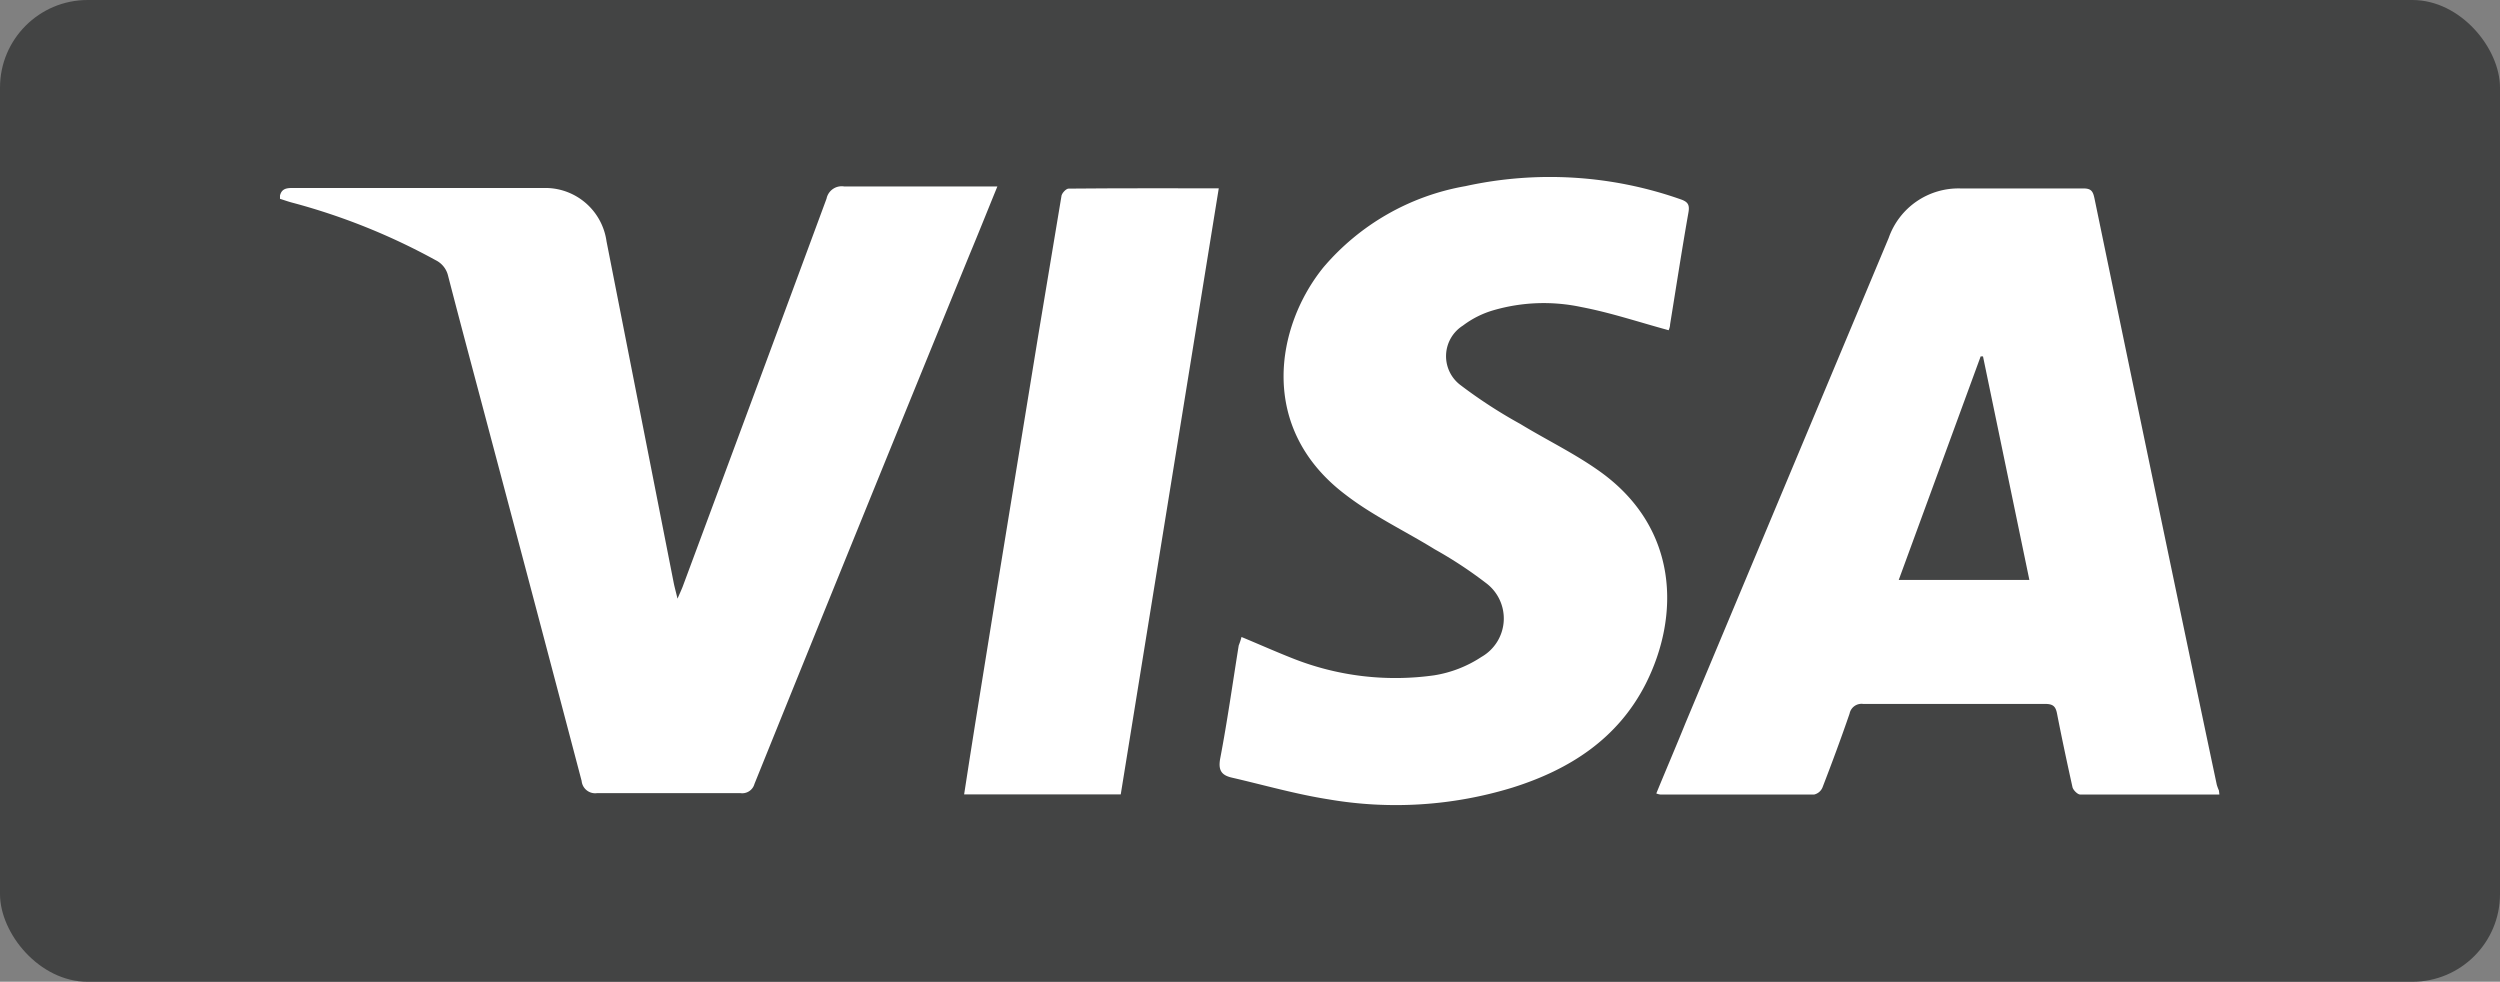
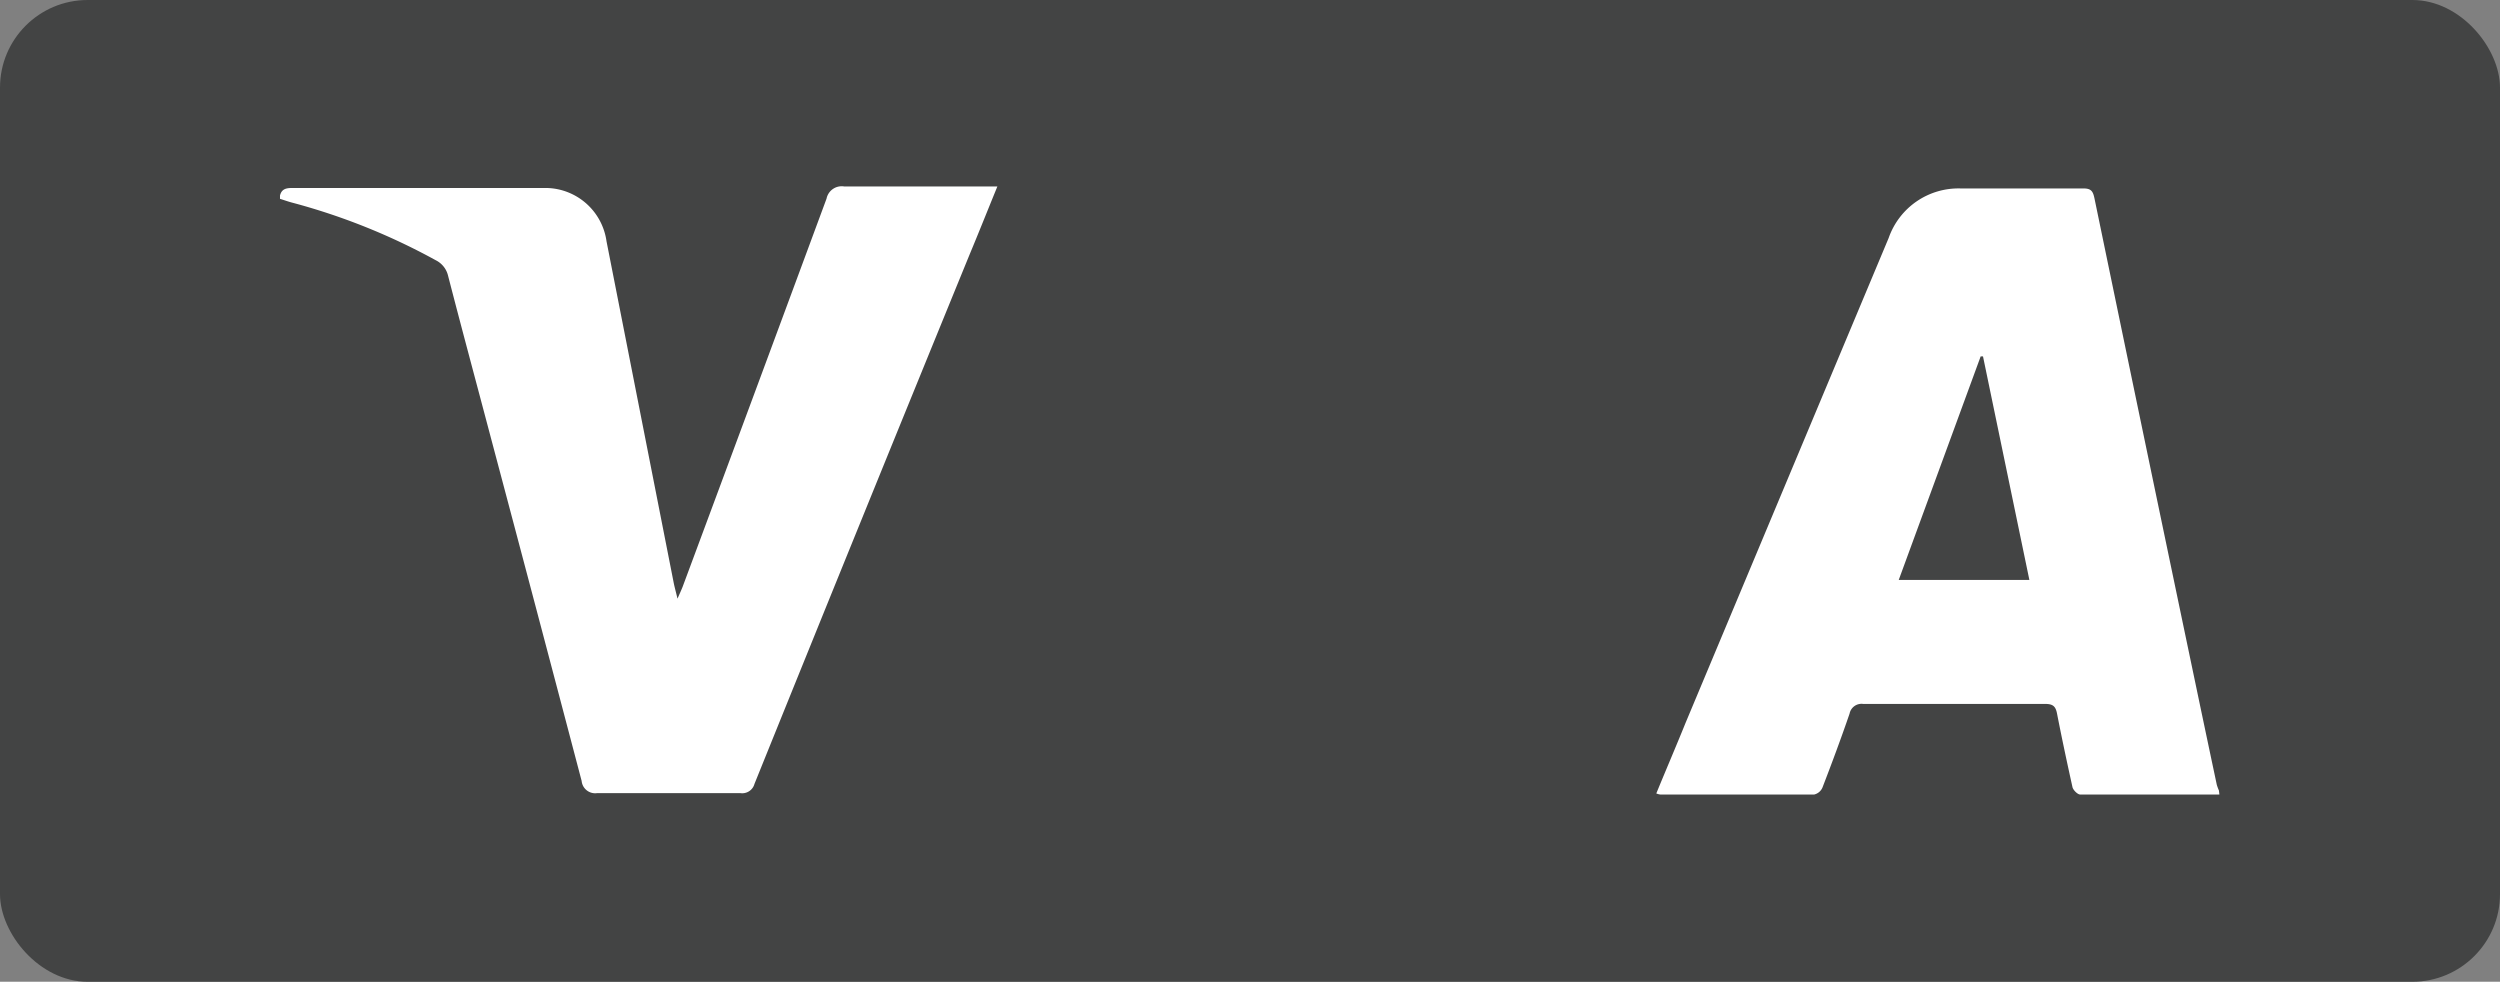
<svg xmlns="http://www.w3.org/2000/svg" id="Capa_1" data-name="Capa 1" viewBox="0 0 161.7 63.5">
  <rect x="0" y="0" width="161.7" height="63.5" fill="#808080" stroke="none" />
  <title>visa</title>
  <rect width="161.7" height="63.5" rx="5.67" style="fill:#434444" />
  <g id="KFkzrw">
    <path d="M501.44,257.37c-3,0-6,0-9,0-.17,0-.45-.28-.5-.47-.35-1.58-.69-3.17-1-4.76-.09-.48-.27-.63-.77-.63q-5.88,0-11.77,0a.79.79,0,0,0-.88.63c-.55,1.6-1.14,3.19-1.75,4.77a.77.77,0,0,1-.54.46c-3.32,0-6.64,0-9.95,0a1,1,0,0,1-.26-.07c.63-1.54,1.26-3,1.89-4.56q6.57-15.69,13.14-31.37a4.78,4.78,0,0,1,4.68-3.2c2.65,0,5.3,0,7.94,0,.5,0,.6.22.69.64q3.24,15.66,6.52,31.32.69,3.3,1.39,6.6a2.92,2.92,0,0,0,.14.38Zm-12.29-13.88-3-14.46H486l-5.3,14.46Z" transform="translate(-357.89 -205.98)" style="fill:#fff" />
    <path d="M376,218.63c.1-.41.37-.49.77-.49,5.17,0,10.35,0,15.53,0,.35,0,.7,0,1,0a4,4,0,0,1,3.82,3.45l4.35,22.11c.06.29.14.57.24,1,.16-.36.25-.56.33-.76q4.67-12.56,9.31-25.11a1,1,0,0,1,1.14-.79c3,0,6,0,9,0h.91c-.63,1.54-1.21,3-1.8,4.41q-7,17.12-13.91,34.23a.82.82,0,0,1-.91.6c-3.09,0-6.18,0-9.27,0a.88.88,0,0,1-1-.79q-2.91-11.06-5.85-22.12c-.93-3.52-1.87-7-2.79-10.56a1.5,1.5,0,0,0-.8-1,41.32,41.32,0,0,0-9.27-3.72c-.27-.07-.54-.17-.8-.25Z" transform="translate(-357.89 -205.98)" style="fill:#fff" />
-     <path d="M438.19,247.18c1.13.47,2.21.95,3.3,1.38a18,18,0,0,0,9.16,1.1,7.76,7.76,0,0,0,3.06-1.19,2.86,2.86,0,0,0,.28-4.79,27.22,27.22,0,0,0-3.3-2.17c-1.91-1.18-4-2.17-5.74-3.51-5.74-4.31-4.54-10.93-1.46-14.73a15.57,15.57,0,0,1,9.18-5.25,25.48,25.48,0,0,1,13.92.85c.5.17.6.38.5.9-.42,2.39-.79,4.8-1.18,7.2,0,.18-.09.35-.09.37-1.91-.52-3.76-1.14-5.65-1.5a11.67,11.67,0,0,0-5.66.2,6.07,6.07,0,0,0-2,1,2.34,2.34,0,0,0-.18,3.83,31.63,31.63,0,0,0,3.89,2.53c1.74,1.06,3.6,1.95,5.24,3.14,5,3.64,5.1,9.27,2.87,13.68-1.81,3.55-4.92,5.54-8.61,6.7a25.69,25.69,0,0,1-11.91.76c-2.1-.33-4.15-.92-6.23-1.4-.71-.16-.91-.5-.76-1.28.46-2.41.8-4.85,1.19-7.27C438.08,247.55,438.14,247.38,438.19,247.18Z" transform="translate(-357.89 -205.98)" style="fill:#fff" />
-     <path d="M436.72,218.16c-2.12,13.13-4.23,26.15-6.34,39.2H420.25c.24-1.54.46-3,.71-4.54q1.28-8,2.58-15.93,1.47-9.1,3-18.2c0-.19.3-.51.46-.51C430.16,218.15,433.36,218.16,436.72,218.16Z" transform="translate(-357.89 -205.98)" style="fill:#fff" />
  </g>
</svg>